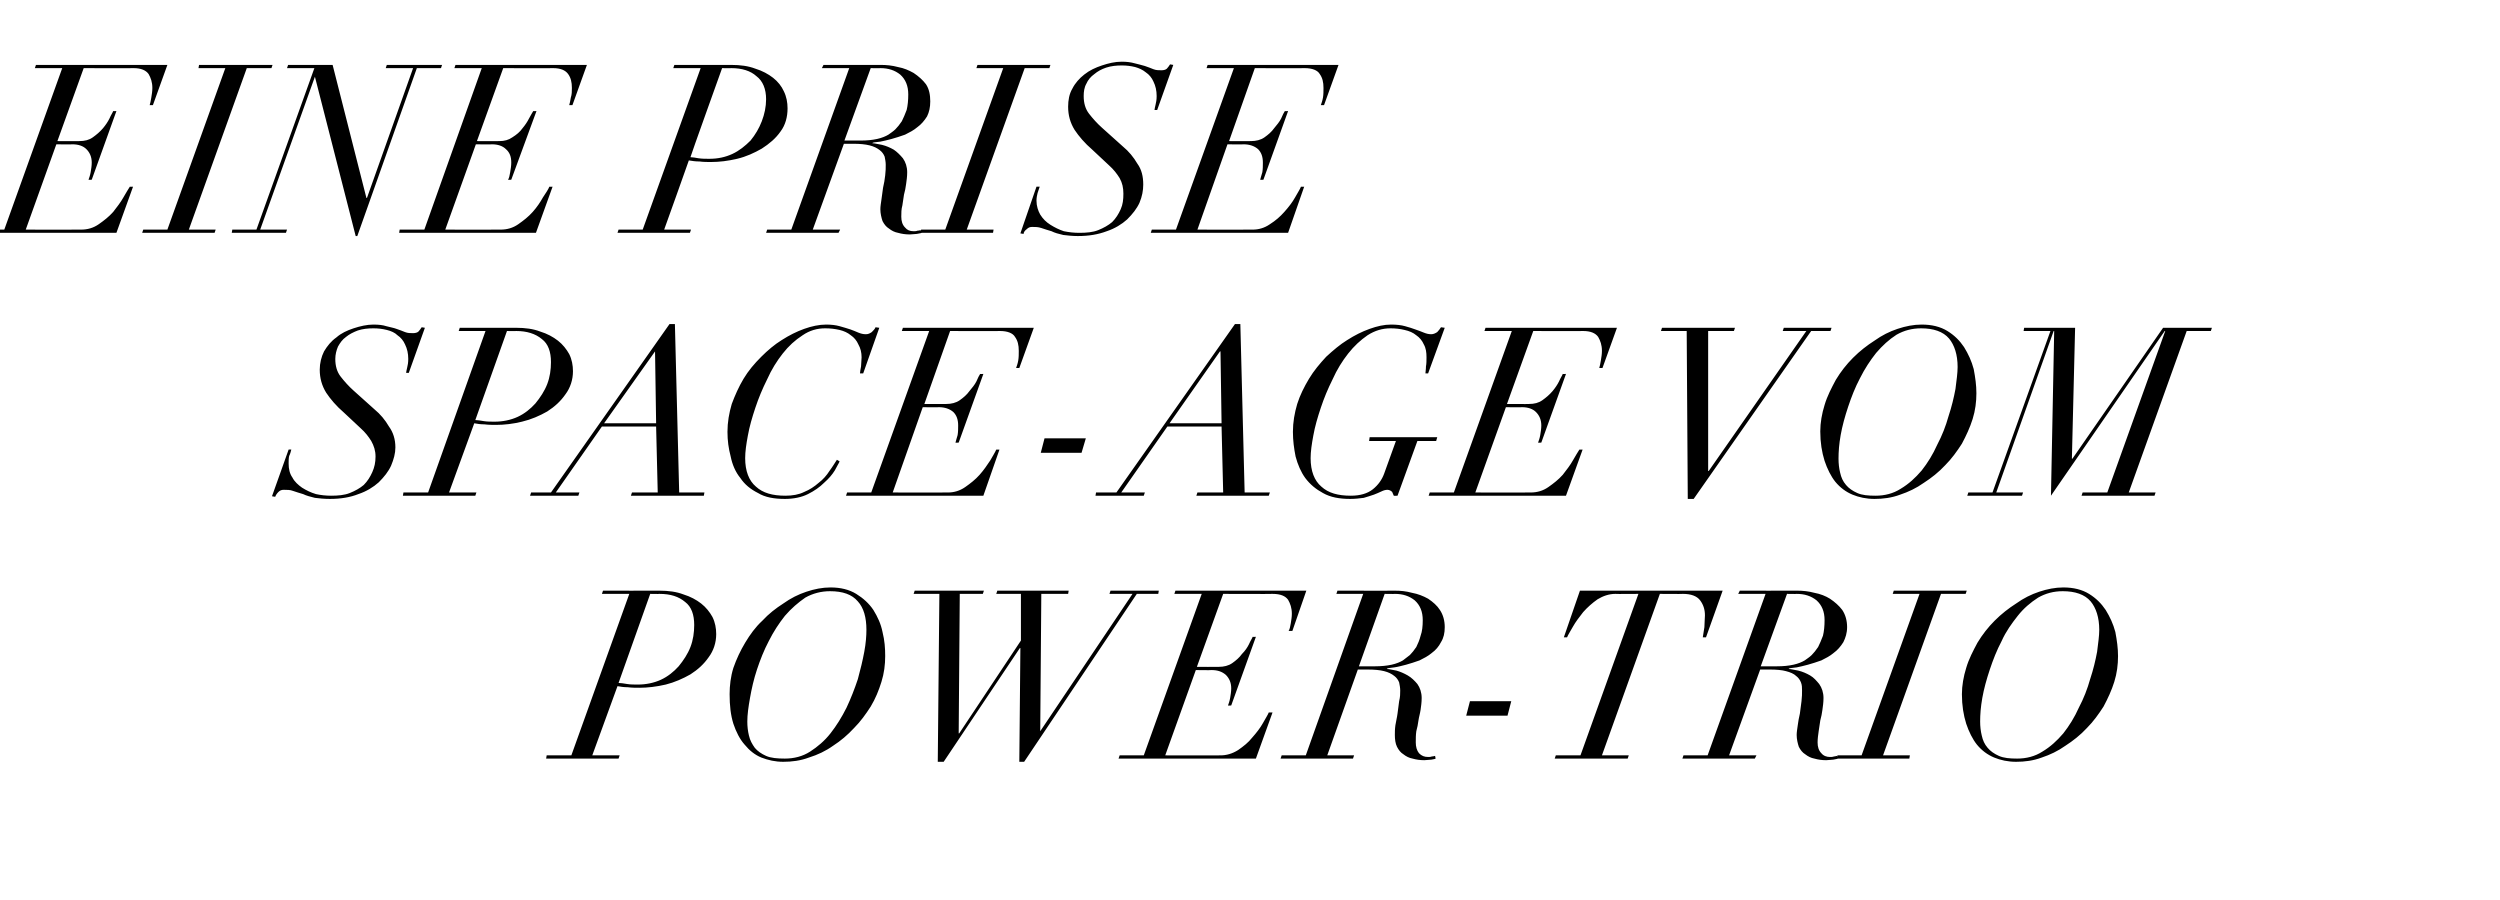
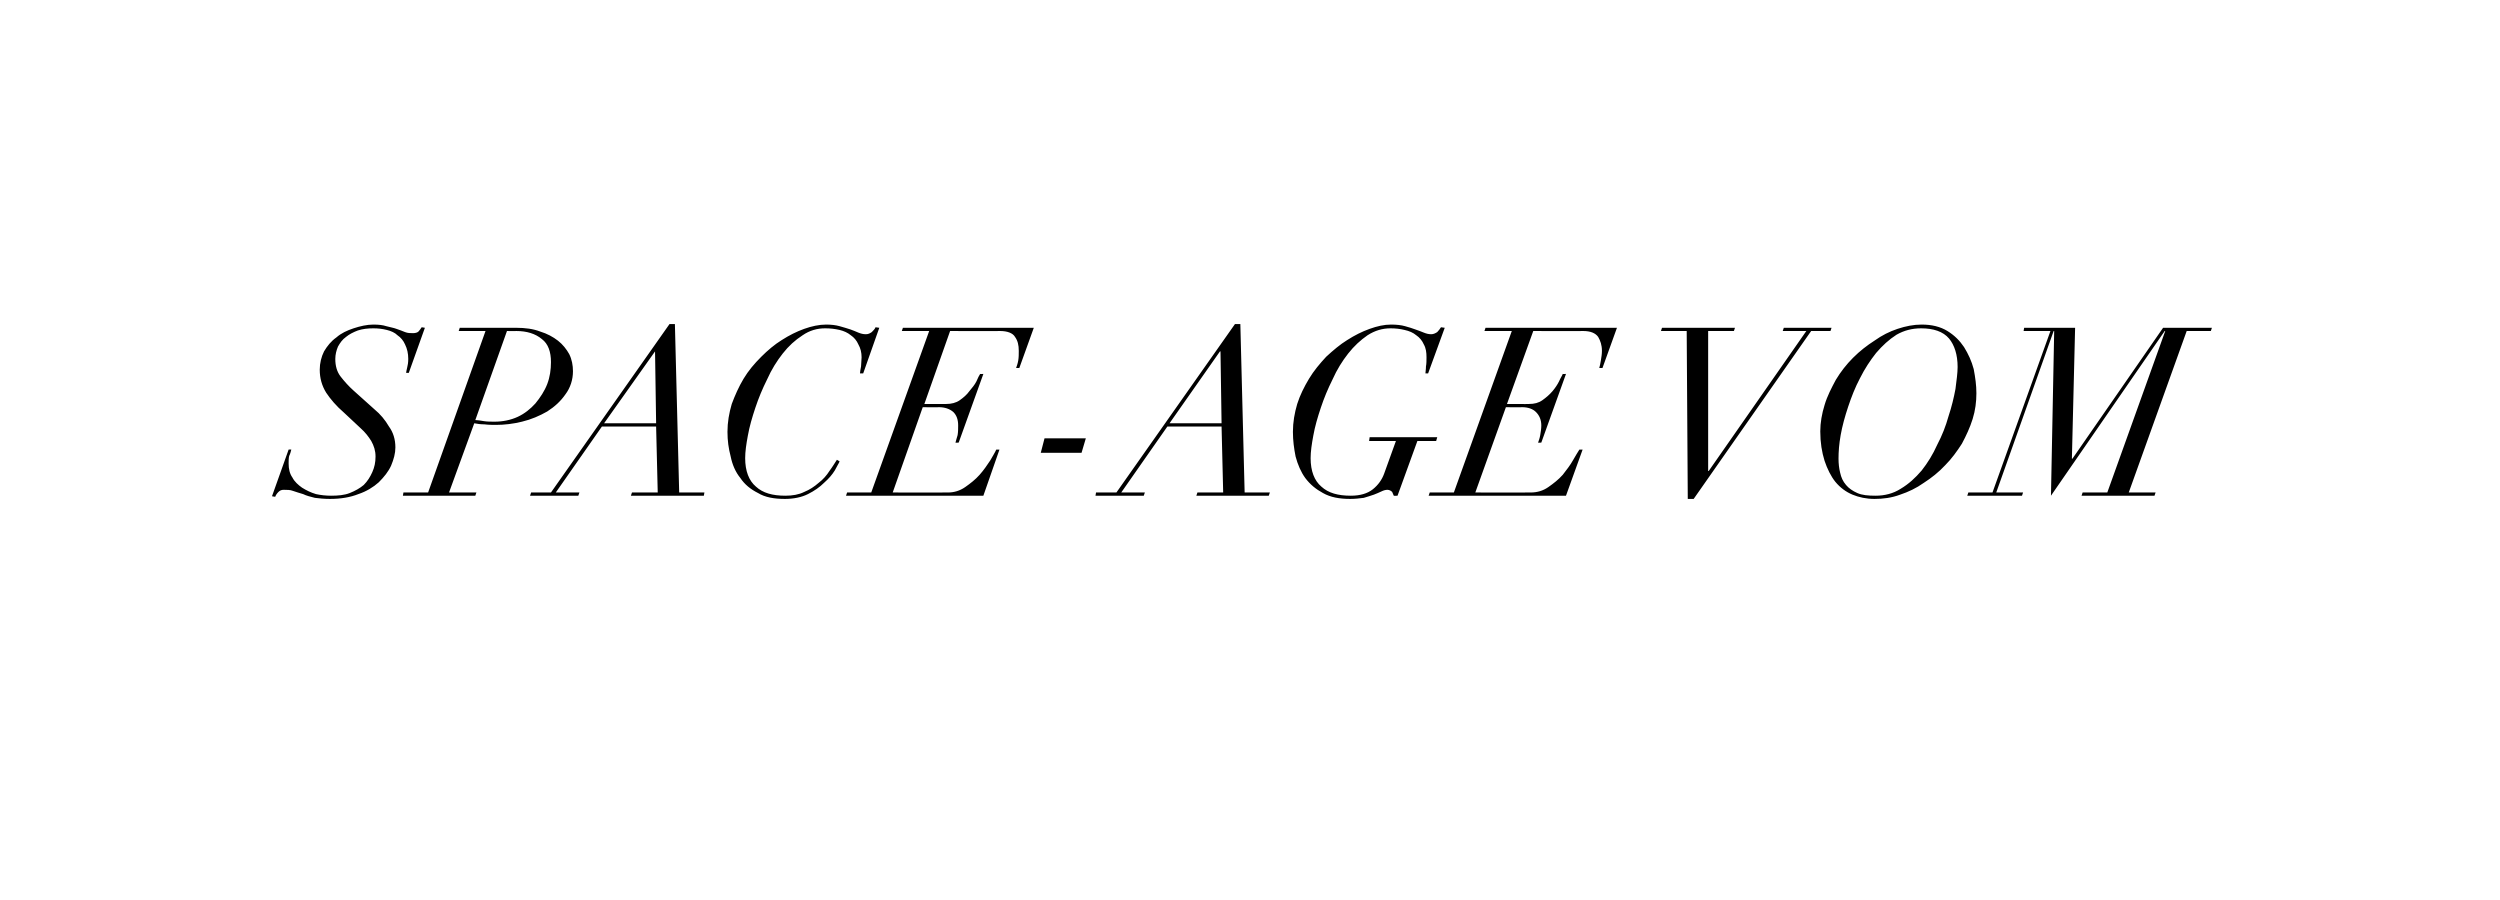
<svg xmlns="http://www.w3.org/2000/svg" version="1.1" width="466px" height="167.8px" viewBox="0 -2 466 167.8" style="top:-2px">
  <desc>Eine Prise Space Age vom Power Trio</desc>
  <defs />
  <g id="Polygon105236">
-     <path d="M 115.3 125.3 C 115.32 125.28 121.2 108.7 121.2 108.7 C 121.2 108.7 122.93 108.74 122.9 108.7 C 125 108.7 126.5 109.2 127.7 110.2 C 128.9 111.1 129.4 112.6 129.4 114.5 C 129.4 115.9 129.2 117.3 128.7 118.6 C 128.2 119.9 127.4 121.1 126.5 122.2 C 125.6 123.2 124.5 124.1 123.2 124.7 C 121.9 125.3 120.4 125.6 118.9 125.6 C 118.2 125.6 117.5 125.6 116.9 125.5 C 116.3 125.4 115.7 125.3 115.3 125.3 Z M 117.3 108.7 L 106.5 138.8 L 101.9 138.8 L 101.8 139.4 L 115.3 139.4 L 115.5 138.8 L 110.4 138.8 C 110.4 138.8 115.1 125.9 115.1 125.9 C 115.6 126 116.3 126.1 117 126.1 C 117.8 126.2 118.5 126.2 119.2 126.2 C 120.7 126.2 122.4 126 124.1 125.6 C 125.7 125.2 127.3 124.5 128.7 123.7 C 130.1 122.8 131.2 121.8 132.1 120.5 C 133 119.3 133.5 117.8 133.5 116.2 C 133.5 115.1 133.3 114 132.8 113 C 132.3 112.1 131.6 111.2 130.7 110.5 C 129.8 109.8 128.7 109.2 127.4 108.8 C 126.1 108.3 124.6 108.1 122.9 108.1 C 122.93 108.12 112.4 108.1 112.4 108.1 L 112.2 108.7 L 117.3 108.7 Z M 139.3 132.5 C 139.3 131.2 139.5 129.8 139.8 128.1 C 140.1 126.4 140.5 124.6 141.1 122.8 C 141.7 121 142.4 119.2 143.3 117.5 C 144.2 115.7 145.2 114.2 146.3 112.8 C 147.5 111.4 148.8 110.3 150.1 109.4 C 151.5 108.6 153.1 108.2 154.7 108.2 C 157.1 108.2 158.8 108.8 159.9 110.1 C 161 111.3 161.5 113.1 161.5 115.4 C 161.5 116.5 161.4 117.9 161.1 119.5 C 160.8 121.1 160.4 122.8 159.9 124.6 C 159.3 126.4 158.6 128.2 157.8 129.9 C 156.9 131.7 155.9 133.3 154.8 134.7 C 153.7 136.1 152.4 137.2 151 138.1 C 149.6 139 148 139.4 146.3 139.4 C 144.9 139.4 143.7 139.3 142.8 138.9 C 141.9 138.5 141.2 138 140.7 137.4 C 140.2 136.7 139.8 136 139.6 135.1 C 139.4 134.3 139.3 133.4 139.3 132.5 Z M 136 127.4 C 136 129.5 136.2 131.3 136.7 132.9 C 137.2 134.4 137.9 135.8 138.8 136.8 C 139.7 137.9 140.7 138.7 141.9 139.2 C 143.2 139.7 144.5 140 146 140 C 147.6 140 149.2 139.8 150.8 139.2 C 152.4 138.7 153.9 138 155.3 137 C 156.7 136.1 158 135 159.2 133.7 C 160.4 132.5 161.4 131.1 162.3 129.7 C 163.2 128.2 163.8 126.7 164.3 125.1 C 164.8 123.5 165 121.9 165 120.3 C 165 118.8 164.9 117.4 164.5 115.8 C 164.2 114.3 163.6 113 162.8 111.7 C 162 110.5 160.9 109.5 159.6 108.7 C 158.3 107.9 156.7 107.5 154.8 107.5 C 153.3 107.5 151.8 107.8 150.3 108.3 C 148.8 108.8 147.4 109.5 146 110.5 C 144.6 111.4 143.3 112.4 142.1 113.7 C 140.8 114.9 139.8 116.3 138.9 117.8 C 138 119.3 137.3 120.8 136.7 122.5 C 136.2 124.1 136 125.8 136 127.4 Z M 175.1 108.7 L 174.8 140 L 175.9 140 L 190.1 118.8 L 190.2 118.8 L 190 140 L 190.9 140 L 211.9 108.7 L 215.9 108.7 L 216 108.1 L 207 108.1 L 206.8 108.7 L 211.1 108.7 L 193.9 134.3 L 193.9 134.3 L 194.1 108.7 L 199.1 108.7 L 199.2 108.1 L 185.9 108.1 L 185.7 108.7 L 190.3 108.7 L 190.3 117.4 L 178.8 134.7 L 178.7 134.7 L 178.9 108.7 L 183.2 108.7 L 183.4 108.1 L 170.5 108.1 L 170.3 108.7 L 175.1 108.7 Z M 224 108.7 L 213.2 138.8 L 208.7 138.8 L 208.5 139.4 L 234.1 139.4 L 237.2 130.8 C 237.2 130.8 236.54 130.82 236.5 130.8 C 236.3 131.3 235.9 131.9 235.4 132.8 C 234.9 133.7 234.2 134.6 233.4 135.5 C 232.7 136.4 231.8 137.1 230.8 137.8 C 229.7 138.5 228.6 138.8 227.5 138.8 C 227.48 138.83 217.2 138.8 217.2 138.8 L 222.9 122.9 C 222.9 122.9 225.85 122.95 225.8 122.9 C 227 122.9 227.8 123.2 228.5 123.8 C 229.1 124.4 229.5 125.2 229.5 126.3 C 229.5 126.9 229.4 127.5 229.3 128.1 C 229.2 128.7 229 129.2 228.9 129.5 C 228.88 129.55 229.5 129.5 229.5 129.5 L 234.1 116.7 C 234.1 116.7 233.5 116.74 233.5 116.7 C 233.4 117 233.1 117.4 232.8 118.1 C 232.5 118.7 232.1 119.3 231.5 119.9 C 231 120.6 230.4 121.1 229.7 121.6 C 229 122.1 228.1 122.3 227.2 122.3 C 227.21 122.33 223.1 122.3 223.1 122.3 L 228 108.7 C 228 108.7 237.24 108.74 237.2 108.7 C 238.7 108.7 239.6 109.1 240.1 109.8 C 240.5 110.5 240.8 111.3 240.8 112.4 C 240.8 113 240.7 113.6 240.6 114.2 C 240.5 114.8 240.4 115.3 240.2 115.6 C 240.24 115.6 240.9 115.6 240.9 115.6 L 243.5 108.1 L 219.1 108.1 L 218.9 108.7 L 224 108.7 Z M 253.3 122.2 L 258.1 108.7 C 258.1 108.7 259.99 108.74 260 108.7 C 261.5 108.7 262.7 109.1 263.7 109.9 C 264.7 110.8 265.2 112 265.2 113.6 C 265.2 114.7 265.1 115.7 264.8 116.5 C 264.6 117.3 264.3 118 264 118.6 C 263.6 119.2 263.2 119.7 262.8 120.1 C 262.3 120.5 261.9 120.8 261.5 121.1 C 261 121.4 260.3 121.7 259.4 121.9 C 258.5 122.1 257.4 122.2 256.3 122.2 C 256.25 122.2 253.3 122.2 253.3 122.2 Z M 254.1 108.7 L 243.4 138.8 L 238.9 138.8 L 238.7 139.4 L 252.2 139.4 L 252.4 138.8 L 247.4 138.8 L 253.1 122.8 C 253.1 122.8 254.93 122.82 254.9 122.8 C 256.2 122.8 257.2 122.9 258 123.1 C 258.8 123.3 259.4 123.6 259.9 124 C 260.3 124.3 260.6 124.7 260.8 125.2 C 260.9 125.7 261 126.2 261 126.7 C 261 127.3 261 127.9 260.8 128.7 C 260.7 129.5 260.6 130.2 260.5 131 C 260.4 131.8 260.2 132.5 260.1 133.2 C 260 133.9 260 134.5 260 135 C 260 135.8 260.1 136.6 260.4 137.2 C 260.7 137.8 261.1 138.3 261.6 138.6 C 262.1 139 262.7 139.3 263.3 139.4 C 264 139.6 264.7 139.7 265.5 139.7 C 265.9 139.7 266.4 139.6 266.8 139.6 C 267.2 139.5 267.5 139.5 267.6 139.4 C 267.6 139.4 267.5 138.9 267.5 138.9 C 267.4 138.9 267.2 139 266.9 139 C 266.7 139.1 266.4 139.1 266.2 139.1 C 265.5 139.1 265 138.9 264.5 138.4 C 264.1 137.9 263.9 137.2 263.9 136.4 C 263.9 135.7 263.9 135 264 134.3 C 264.2 133.6 264.3 133 264.4 132.3 C 264.5 131.6 264.7 131 264.8 130.3 C 264.9 129.6 265 128.9 265 128.1 C 265 127.1 264.7 126.2 264.2 125.5 C 263.7 124.9 263.1 124.3 262.4 123.9 C 261.7 123.5 261 123.2 260.3 123 C 259.6 122.9 259 122.7 258.5 122.7 C 258.5 122.7 258.6 122.6 258.6 122.6 C 258.8 122.5 259.3 122.5 259.9 122.4 C 260.6 122.3 261.3 122.1 262.1 121.9 C 262.9 121.7 263.7 121.4 264.6 121.1 C 265.4 120.7 266.2 120.3 266.9 119.7 C 267.6 119.2 268.2 118.5 268.6 117.7 C 269.1 116.9 269.3 116 269.3 114.9 C 269.3 113.7 269 112.6 268.4 111.7 C 267.9 110.9 267.1 110.2 266.2 109.6 C 265.3 109.1 264.3 108.7 263.2 108.5 C 262.1 108.2 261.1 108.1 260 108.1 C 260.04 108.12 249.3 108.1 249.3 108.1 L 249.1 108.7 L 254.1 108.7 Z M 274 128.7 L 273.3 131.4 L 281 131.4 L 281.7 128.7 L 274 128.7 Z M 305.4 108.7 L 294.6 138.8 L 290 138.8 L 289.8 139.4 L 303.4 139.4 L 303.6 138.8 L 298.6 138.8 L 309.4 108.7 C 309.4 108.7 313.71 108.74 313.7 108.7 C 315.2 108.7 316.3 109.1 316.9 109.9 C 317.5 110.7 317.8 111.6 317.8 112.7 C 317.8 113.4 317.7 114.1 317.7 114.9 C 317.6 115.6 317.5 116.2 317.4 116.8 C 317.37 116.79 318 116.8 318 116.8 L 321.1 108.1 L 294.5 108.1 L 291.5 116.8 C 291.5 116.8 292.07 116.79 292.1 116.8 C 292.3 116.3 292.7 115.7 293.2 114.8 C 293.7 113.9 294.4 113 295.1 112.1 C 295.9 111.2 296.8 110.4 297.8 109.7 C 298.8 109.1 299.9 108.7 301.1 108.7 C 301.09 108.74 305.4 108.7 305.4 108.7 Z M 328.2 122.2 L 333.1 108.7 C 333.1 108.7 334.92 108.74 334.9 108.7 C 336.4 108.7 337.6 109.1 338.6 109.9 C 339.6 110.8 340.1 112 340.1 113.6 C 340.1 114.7 340 115.7 339.8 116.5 C 339.5 117.3 339.2 118 338.9 118.6 C 338.5 119.2 338.1 119.7 337.7 120.1 C 337.3 120.5 336.8 120.8 336.4 121.1 C 335.9 121.4 335.2 121.7 334.3 121.9 C 333.4 122.1 332.4 122.2 331.2 122.2 C 331.18 122.2 328.2 122.2 328.2 122.2 Z M 329.1 108.7 L 318.3 138.8 L 313.8 138.8 L 313.6 139.4 L 327.1 139.4 L 327.4 138.8 L 322.3 138.8 L 328.1 122.8 C 328.1 122.8 329.86 122.82 329.9 122.8 C 331.1 122.8 332.2 122.9 332.9 123.1 C 333.7 123.3 334.4 123.6 334.8 124 C 335.2 124.3 335.5 124.7 335.7 125.2 C 335.9 125.7 335.9 126.2 335.9 126.7 C 335.9 127.3 335.9 127.9 335.8 128.7 C 335.7 129.5 335.6 130.2 335.5 131 C 335.3 131.8 335.2 132.5 335.1 133.2 C 335 133.9 334.9 134.5 334.9 135 C 334.9 135.8 335.1 136.6 335.3 137.2 C 335.6 137.8 336 138.3 336.5 138.6 C 337 139 337.6 139.3 338.2 139.4 C 338.9 139.6 339.6 139.7 340.4 139.7 C 340.9 139.7 341.3 139.6 341.7 139.6 C 342.1 139.5 342.4 139.5 342.6 139.4 C 342.6 139.4 342.4 138.9 342.4 138.9 C 342.3 138.9 342.1 139 341.9 139 C 341.6 139.1 341.4 139.1 341.1 139.1 C 340.5 139.1 339.9 138.9 339.5 138.4 C 339 137.9 338.8 137.2 338.8 136.4 C 338.8 135.7 338.9 135 339 134.3 C 339.1 133.6 339.2 133 339.3 132.3 C 339.5 131.6 339.6 131 339.7 130.3 C 339.8 129.6 339.9 128.9 339.9 128.1 C 339.9 127.1 339.6 126.2 339.1 125.5 C 338.6 124.9 338.1 124.3 337.4 123.9 C 336.7 123.5 336 123.2 335.2 123 C 334.5 122.9 333.9 122.7 333.4 122.7 C 333.4 122.7 333.5 122.6 333.5 122.6 C 333.8 122.5 334.2 122.5 334.9 122.4 C 335.5 122.3 336.2 122.1 337 121.9 C 337.8 121.7 338.6 121.4 339.5 121.1 C 340.3 120.7 341.1 120.3 341.8 119.7 C 342.5 119.2 343.1 118.5 343.6 117.7 C 344 116.9 344.3 116 344.3 114.9 C 344.3 113.7 344 112.6 343.4 111.7 C 342.8 110.9 342 110.2 341.1 109.6 C 340.3 109.1 339.3 108.7 338.2 108.5 C 337.1 108.2 336 108.1 335 108.1 C 334.97 108.12 324.3 108.1 324.3 108.1 L 324 108.7 L 329.1 108.7 Z M 342.5 138.8 L 342.4 139.4 L 355.9 139.4 L 356 138.8 L 351 138.8 L 361.8 108.7 L 366.4 108.7 L 366.6 108.1 L 353 108.1 L 352.8 108.7 L 357.8 108.7 L 347 138.8 L 342.5 138.8 Z M 369.1 132.5 C 369.1 131.2 369.2 129.8 369.5 128.1 C 369.8 126.4 370.3 124.6 370.9 122.8 C 371.5 121 372.2 119.2 373.1 117.5 C 373.9 115.7 375 114.2 376.1 112.8 C 377.2 111.4 378.5 110.3 379.9 109.4 C 381.3 108.6 382.8 108.2 384.5 108.2 C 386.8 108.2 388.6 108.8 389.7 110.1 C 390.7 111.3 391.3 113.1 391.3 115.4 C 391.3 116.5 391.1 117.9 390.9 119.5 C 390.6 121.1 390.2 122.8 389.6 124.6 C 389.1 126.4 388.4 128.2 387.5 129.9 C 386.7 131.7 385.7 133.3 384.6 134.7 C 383.4 136.1 382.2 137.2 380.7 138.1 C 379.3 139 377.7 139.4 376 139.4 C 374.6 139.4 373.5 139.3 372.6 138.9 C 371.7 138.5 371 138 370.5 137.4 C 369.9 136.7 369.6 136 369.4 135.1 C 369.2 134.3 369.1 133.4 369.1 132.5 Z M 365.7 127.4 C 365.7 129.5 366 131.3 366.5 132.9 C 367 134.4 367.7 135.8 368.5 136.8 C 369.4 137.9 370.5 138.7 371.7 139.2 C 372.9 139.7 374.3 140 375.8 140 C 377.4 140 379 139.8 380.6 139.2 C 382.1 138.7 383.6 138 385 137 C 386.4 136.1 387.8 135 389 133.7 C 390.2 132.5 391.2 131.1 392.1 129.7 C 392.9 128.2 393.6 126.7 394.1 125.1 C 394.6 123.5 394.8 121.9 394.8 120.3 C 394.8 118.8 394.6 117.4 394.3 115.8 C 393.9 114.3 393.3 113 392.5 111.7 C 391.7 110.5 390.7 109.5 389.4 108.7 C 388.1 107.9 386.5 107.5 384.6 107.5 C 383.1 107.5 381.6 107.8 380.1 108.3 C 378.6 108.8 377.2 109.5 375.8 110.5 C 374.4 111.4 373.1 112.4 371.8 113.7 C 370.6 114.9 369.5 116.3 368.6 117.8 C 367.8 119.3 367 120.8 366.5 122.5 C 366 124.1 365.7 125.8 365.7 127.4 Z " stroke="none" fill="#000" />
-   </g>
+     </g>
  <g id="Polygon105235">
    <path d="M 53.8 81.8 L 50.7 90.5 C 50.7 90.5 51.3 90.62 51.3 90.6 C 51.4 90.3 51.6 90 51.9 89.7 C 52.2 89.4 52.5 89.3 52.9 89.3 C 53.5 89.3 54.1 89.3 54.6 89.5 C 55.2 89.7 55.8 89.9 56.5 90.1 C 57.1 90.4 57.9 90.6 58.7 90.8 C 59.5 90.9 60.4 91 61.5 91 C 63.5 91 65.3 90.7 66.8 90.1 C 68.3 89.6 69.6 88.8 70.6 87.9 C 71.6 86.9 72.4 85.9 72.9 84.8 C 73.4 83.6 73.7 82.5 73.7 81.4 C 73.7 79.9 73.3 78.6 72.5 77.5 C 71.8 76.3 70.9 75.2 69.8 74.3 C 69.8 74.3 65.9 70.8 65.9 70.8 C 65 70 64.2 69.1 63.5 68.2 C 62.8 67.3 62.5 66.2 62.5 64.9 C 62.5 64.1 62.7 63.3 63 62.6 C 63.4 61.9 63.8 61.3 64.5 60.8 C 65.1 60.3 65.9 59.9 66.7 59.6 C 67.6 59.3 68.6 59.2 69.6 59.2 C 70.5 59.2 71.3 59.3 72.1 59.5 C 72.9 59.7 73.6 60 74.1 60.5 C 74.7 60.9 75.2 61.5 75.5 62.2 C 75.9 63 76.1 63.9 76.1 64.9 C 76.1 65.6 76 66.1 75.9 66.5 C 75.8 67 75.7 67.3 75.7 67.5 C 75.68 67.52 76.2 67.5 76.2 67.5 L 79.2 59.1 C 79.2 59.1 78.58 58.99 78.6 59 C 78.4 59.3 78.2 59.6 78 59.8 C 77.8 60 77.4 60.1 77 60.1 C 76.5 60.1 76 60.1 75.5 59.9 C 75 59.7 74.5 59.5 73.9 59.3 C 73.4 59.1 72.7 59 72 58.8 C 71.4 58.6 70.6 58.5 69.6 58.5 C 68.4 58.5 67.1 58.8 65.9 59.2 C 64.7 59.6 63.6 60.1 62.7 60.9 C 61.7 61.6 61 62.5 60.4 63.5 C 59.9 64.5 59.6 65.7 59.6 66.9 C 59.6 68.5 60 69.9 60.8 71.2 C 61.6 72.4 62.7 73.7 64.1 74.9 C 64.1 74.9 67.2 77.8 67.2 77.8 C 68.1 78.6 68.7 79.4 69.2 80.2 C 69.7 81.1 70 82 70 83.1 C 70 84.2 69.8 85.1 69.4 86 C 69 86.9 68.5 87.7 67.8 88.4 C 67.1 89 66.2 89.5 65.2 89.9 C 64.2 90.3 63 90.4 61.7 90.4 C 60.8 90.4 59.8 90.3 58.9 90.1 C 57.9 89.8 57.1 89.4 56.3 88.9 C 55.6 88.4 54.9 87.8 54.5 87 C 54 86.3 53.8 85.4 53.8 84.4 C 53.8 83.9 53.8 83.4 53.9 83 C 54.1 82.6 54.2 82.2 54.3 81.8 C 54.34 81.78 53.8 81.8 53.8 81.8 Z M 88.6 76.3 C 88.61 76.28 94.5 59.7 94.5 59.7 C 94.5 59.7 96.23 59.74 96.2 59.7 C 98.2 59.7 99.8 60.2 101 61.2 C 102.2 62.1 102.7 63.6 102.7 65.5 C 102.7 66.9 102.5 68.3 102 69.6 C 101.5 70.9 100.7 72.1 99.8 73.2 C 98.9 74.2 97.8 75.1 96.5 75.7 C 95.2 76.3 93.7 76.6 92.2 76.6 C 91.5 76.6 90.8 76.6 90.2 76.5 C 89.6 76.4 89 76.3 88.6 76.3 Z M 90.5 59.7 L 79.8 89.8 L 75.2 89.8 L 75.1 90.4 L 88.6 90.4 L 88.8 89.8 L 83.7 89.8 C 83.7 89.8 88.39 76.9 88.4 76.9 C 88.9 77 89.6 77.1 90.3 77.1 C 91.1 77.2 91.8 77.2 92.5 77.2 C 94 77.2 95.7 77 97.3 76.6 C 99 76.2 100.6 75.5 102 74.7 C 103.4 73.8 104.5 72.8 105.4 71.5 C 106.3 70.3 106.8 68.8 106.8 67.2 C 106.8 66.1 106.6 65 106.1 64 C 105.6 63.1 104.9 62.2 104 61.5 C 103.1 60.8 102 60.2 100.7 59.8 C 99.4 59.3 97.9 59.1 96.2 59.1 C 96.23 59.12 85.7 59.1 85.7 59.1 L 85.5 59.7 L 90.5 59.7 Z M 122.1 63.5 L 122.3 76.9 L 112.6 76.9 L 122.1 63.5 L 122.1 63.5 Z M 99 89.8 L 98.8 90.4 L 107.8 90.4 L 108 89.8 L 103.6 89.8 L 112.2 77.5 L 122.3 77.5 L 122.6 89.8 L 117.8 89.8 L 117.6 90.4 L 131.2 90.4 L 131.3 89.8 L 126.6 89.8 L 125.8 58.4 L 124.8 58.4 L 102.7 89.8 L 99 89.8 Z M 160.9 67.6 L 163.9 59.1 C 163.9 59.1 163.24 58.99 163.2 59 C 163.1 59.3 162.8 59.6 162.5 59.9 C 162.2 60.1 161.9 60.3 161.4 60.3 C 160.9 60.3 160.5 60.2 160 60 C 159.6 59.8 159 59.6 158.5 59.4 C 157.9 59.2 157.2 59 156.5 58.8 C 155.8 58.6 154.9 58.5 154 58.5 C 152.7 58.5 151.3 58.8 149.9 59.3 C 148.5 59.8 147.1 60.5 145.7 61.4 C 144.4 62.2 143.1 63.3 141.9 64.5 C 140.6 65.8 139.5 67.1 138.6 68.6 C 137.7 70.1 137 71.7 136.4 73.3 C 135.9 75 135.6 76.7 135.6 78.5 C 135.6 80.1 135.8 81.6 136.2 83.1 C 136.5 84.6 137.1 86 138 87.1 C 138.8 88.3 139.9 89.2 141.3 89.9 C 142.6 90.7 144.3 91 146.3 91 C 147.9 91 149.4 90.7 150.6 90.1 C 151.8 89.5 152.8 88.8 153.6 88 C 154.5 87.2 155.1 86.5 155.6 85.7 C 156 84.9 156.4 84.3 156.5 84 C 156.5 84 156 83.7 156 83.7 C 155.6 84.3 155.2 85 154.6 85.8 C 154.1 86.6 153.4 87.4 152.6 88 C 151.8 88.7 150.9 89.3 149.9 89.7 C 148.9 90.2 147.7 90.4 146.4 90.4 C 144 90.4 142.2 89.9 140.9 88.7 C 139.6 87.6 138.9 85.8 138.9 83.4 C 138.9 82.2 139.1 80.8 139.4 79.2 C 139.7 77.5 140.2 75.8 140.8 74 C 141.4 72.2 142.1 70.5 143 68.7 C 143.8 66.9 144.8 65.3 145.9 63.9 C 147 62.5 148.2 61.4 149.6 60.5 C 150.9 59.6 152.3 59.2 153.8 59.2 C 154.8 59.2 155.6 59.3 156.5 59.5 C 157.3 59.7 158 60 158.6 60.5 C 159.2 60.9 159.7 61.5 160 62.2 C 160.4 62.9 160.6 63.7 160.6 64.6 C 160.6 65.2 160.5 65.8 160.5 66.3 C 160.4 66.9 160.3 67.3 160.3 67.6 C 160.29 67.61 160.9 67.6 160.9 67.6 Z M 173.2 59.7 L 162.4 89.8 L 157.9 89.8 L 157.7 90.4 L 183.3 90.4 L 186.3 81.8 C 186.3 81.8 185.72 81.82 185.7 81.8 C 185.5 82.3 185.1 82.9 184.6 83.8 C 184 84.7 183.4 85.6 182.6 86.5 C 181.8 87.4 180.9 88.1 179.9 88.8 C 178.9 89.5 177.8 89.8 176.7 89.8 C 176.66 89.83 166.4 89.8 166.4 89.8 L 172 73.9 C 172 73.9 175.03 73.95 175 73.9 C 176.1 73.9 177 74.2 177.7 74.8 C 178.3 75.4 178.6 76.2 178.6 77.3 C 178.6 77.9 178.6 78.5 178.5 79.1 C 178.3 79.7 178.2 80.2 178.1 80.5 C 178.06 80.55 178.7 80.5 178.7 80.5 L 183.3 67.7 C 183.3 67.7 182.68 67.74 182.7 67.7 C 182.5 68 182.3 68.4 182 69.1 C 181.7 69.7 181.2 70.3 180.7 70.9 C 180.2 71.6 179.6 72.1 178.9 72.6 C 178.2 73.1 177.3 73.3 176.4 73.3 C 176.39 73.33 172.3 73.3 172.3 73.3 L 177.1 59.7 C 177.1 59.7 186.42 59.74 186.4 59.7 C 187.8 59.7 188.8 60.1 189.2 60.8 C 189.7 61.5 189.9 62.3 189.9 63.4 C 189.9 64 189.9 64.6 189.8 65.2 C 189.7 65.8 189.5 66.3 189.4 66.6 C 189.42 66.6 190 66.6 190 66.6 L 192.7 59.1 L 168.3 59.1 L 168.1 59.7 L 173.2 59.7 Z M 194.7 79.7 L 194 82.4 L 201.6 82.4 L 202.4 79.7 L 194.7 79.7 Z M 227.5 63.5 L 227.7 76.9 L 218 76.9 L 227.4 63.5 L 227.5 63.5 Z M 204.3 89.8 L 204.2 90.4 L 213.2 90.4 L 213.4 89.8 L 209 89.8 L 217.6 77.5 L 227.7 77.5 L 228 89.8 L 223.2 89.8 L 223 90.4 L 236.5 90.4 L 236.7 89.8 L 232 89.8 L 231.2 58.4 L 230.2 58.4 L 208.1 89.8 L 204.3 89.8 Z M 260.5 90.4 L 264.2 80.2 L 267.7 80.2 L 267.9 79.5 L 255.3 79.5 L 255.2 80.2 L 260.2 80.2 C 260.2 80.2 258.01 86.27 258 86.3 C 257.6 87.4 256.9 88.4 255.9 89.2 C 254.9 90 253.5 90.4 251.8 90.4 C 249.4 90.4 247.6 89.9 246.3 88.7 C 245 87.6 244.3 85.8 244.3 83.4 C 244.3 82.2 244.5 80.8 244.8 79.2 C 245.1 77.5 245.6 75.8 246.2 74 C 246.8 72.2 247.5 70.5 248.4 68.7 C 249.2 66.9 250.2 65.3 251.3 63.9 C 252.4 62.5 253.6 61.4 254.9 60.5 C 256.3 59.6 257.7 59.2 259.2 59.2 C 260.1 59.2 261 59.3 261.8 59.5 C 262.7 59.7 263.4 60 264 60.5 C 264.6 60.9 265.1 61.5 265.4 62.2 C 265.8 62.9 265.9 63.7 265.9 64.6 C 265.9 65.2 265.9 65.8 265.8 66.3 C 265.8 66.9 265.7 67.3 265.7 67.6 C 265.67 67.61 266.2 67.6 266.2 67.6 L 269.3 59.1 C 269.3 59.1 268.62 58.99 268.6 59 C 268.4 59.3 268.2 59.6 267.9 59.9 C 267.6 60.1 267.2 60.3 266.8 60.3 C 266.3 60.3 265.9 60.2 265.4 60 C 264.9 59.8 264.4 59.6 263.8 59.4 C 263.3 59.2 262.6 59 261.9 58.8 C 261.2 58.6 260.3 58.5 259.3 58.5 C 258 58.5 256.7 58.8 255.3 59.3 C 253.9 59.8 252.5 60.5 251.1 61.4 C 249.8 62.2 248.5 63.3 247.2 64.5 C 246 65.8 244.9 67.1 244 68.6 C 243.1 70.1 242.3 71.7 241.8 73.3 C 241.3 75 241 76.7 241 78.5 C 241 80.1 241.2 81.6 241.5 83.1 C 241.9 84.6 242.5 86 243.3 87.1 C 244.2 88.3 245.3 89.2 246.6 89.9 C 248 90.7 249.7 91 251.7 91 C 252.6 91 253.4 90.9 254.2 90.8 C 254.9 90.6 255.5 90.4 256.1 90.2 C 256.6 90 257.1 89.8 257.5 89.6 C 257.9 89.4 258.3 89.3 258.6 89.3 C 259 89.3 259.3 89.5 259.5 89.7 C 259.6 89.9 259.7 90.2 259.8 90.4 C 259.77 90.45 260.5 90.4 260.5 90.4 Z M 281.8 59.7 L 271 89.8 L 266.5 89.8 L 266.3 90.4 L 291.9 90.4 L 295 81.8 C 295 81.8 294.35 81.82 294.4 81.8 C 294.1 82.3 293.7 82.9 293.2 83.8 C 292.7 84.7 292 85.6 291.3 86.5 C 290.5 87.4 289.6 88.1 288.6 88.8 C 287.6 89.5 286.5 89.8 285.3 89.8 C 285.29 89.83 275 89.8 275 89.8 L 280.7 73.9 C 280.7 73.9 283.66 73.95 283.7 73.9 C 284.8 73.9 285.7 74.2 286.3 74.8 C 286.9 75.4 287.3 76.2 287.3 77.3 C 287.3 77.9 287.2 78.5 287.1 79.1 C 287 79.7 286.8 80.2 286.7 80.5 C 286.7 80.55 287.3 80.5 287.3 80.5 L 291.9 67.7 C 291.9 67.7 291.32 67.74 291.3 67.7 C 291.2 68 290.9 68.4 290.6 69.1 C 290.3 69.7 289.9 70.3 289.4 70.9 C 288.8 71.6 288.2 72.1 287.5 72.6 C 286.8 73.1 286 73.3 285 73.3 C 285.03 73.33 280.9 73.3 280.9 73.3 L 285.8 59.7 C 285.8 59.7 295.06 59.74 295.1 59.7 C 296.5 59.7 297.4 60.1 297.9 60.8 C 298.3 61.5 298.6 62.3 298.6 63.4 C 298.6 64 298.5 64.6 298.4 65.2 C 298.3 65.8 298.2 66.3 298.1 66.6 C 298.05 66.6 298.7 66.6 298.7 66.6 L 301.4 59.1 L 276.9 59.1 L 276.7 59.7 L 281.8 59.7 Z M 323.4 59.1 L 309.8 59.1 L 309.6 59.7 L 314.4 59.7 L 314.6 91 L 315.7 91 L 337.6 59.7 L 341.2 59.7 L 341.4 59.1 L 332.5 59.1 L 332.3 59.7 L 336.7 59.7 L 318.5 85.8 L 318.4 85.8 L 318.4 59.7 L 323.2 59.7 L 323.4 59.1 Z M 342.7 83.5 C 342.7 82.2 342.8 80.8 343.1 79.1 C 343.4 77.4 343.9 75.6 344.5 73.8 C 345.1 72 345.8 70.2 346.7 68.5 C 347.6 66.7 348.6 65.2 349.7 63.8 C 350.9 62.4 352.1 61.3 353.5 60.4 C 354.9 59.6 356.4 59.2 358.1 59.2 C 360.4 59.2 362.2 59.8 363.3 61.1 C 364.3 62.3 364.9 64.1 364.9 66.4 C 364.9 67.5 364.7 68.9 364.5 70.5 C 364.2 72.1 363.8 73.8 363.2 75.6 C 362.7 77.4 362 79.2 361.1 80.9 C 360.3 82.7 359.3 84.3 358.2 85.7 C 357 87.1 355.8 88.2 354.3 89.1 C 352.9 90 351.3 90.4 349.6 90.4 C 348.2 90.4 347.1 90.3 346.2 89.9 C 345.3 89.5 344.6 89 344.1 88.4 C 343.5 87.7 343.2 87 343 86.1 C 342.8 85.3 342.7 84.4 342.7 83.5 Z M 339.3 78.4 C 339.3 80.5 339.6 82.3 340.1 83.9 C 340.6 85.4 341.3 86.8 342.1 87.8 C 343 88.9 344.1 89.7 345.3 90.2 C 346.5 90.7 347.9 91 349.4 91 C 351 91 352.6 90.8 354.2 90.2 C 355.7 89.7 357.2 89 358.6 88 C 360 87.1 361.4 86 362.6 84.7 C 363.8 83.5 364.8 82.1 365.7 80.7 C 366.5 79.2 367.2 77.7 367.7 76.1 C 368.2 74.5 368.4 72.9 368.4 71.3 C 368.4 69.8 368.2 68.4 367.9 66.8 C 367.5 65.3 366.9 64 366.1 62.7 C 365.3 61.5 364.3 60.5 363 59.7 C 361.7 58.9 360.1 58.5 358.2 58.5 C 356.7 58.5 355.2 58.8 353.7 59.3 C 352.2 59.8 350.8 60.5 349.4 61.5 C 348 62.4 346.7 63.4 345.4 64.7 C 344.2 65.9 343.1 67.3 342.2 68.8 C 341.4 70.3 340.6 71.8 340.1 73.5 C 339.6 75.1 339.3 76.8 339.3 78.4 Z M 388.2 89.8 L 388 90.4 L 401.6 90.4 L 401.8 89.8 L 396.8 89.8 L 407.6 59.7 L 412.1 59.7 L 412.3 59.1 L 403.2 59.1 L 386.3 83.5 L 386.2 83.5 L 386.8 59.1 L 377.3 59.1 L 377.2 59.7 L 382.2 59.7 L 371.4 89.8 L 366.9 89.8 L 366.7 90.4 L 376.9 90.4 L 377.1 89.8 L 372.1 89.8 L 382.8 59.7 L 382.9 59.7 L 382.3 90.4 L 403.5 59.7 L 403.6 59.7 L 392.8 89.8 L 388.2 89.8 Z " stroke="none" fill="#000" />
  </g>
  <g id="Polygon105234">
-     <path d="M 11.6 10.7 L 0.8 40.8 L -3.7 40.8 L -3.9 41.4 L 21.7 41.4 L 24.8 32.8 C 24.8 32.8 24.16 32.82 24.2 32.8 C 23.9 33.3 23.5 33.9 23 34.8 C 22.5 35.7 21.8 36.6 21.1 37.5 C 20.3 38.4 19.4 39.1 18.4 39.8 C 17.4 40.5 16.3 40.8 15.1 40.8 C 15.09 40.83 4.8 40.8 4.8 40.8 L 10.5 24.9 C 10.5 24.9 13.46 24.95 13.5 24.9 C 14.6 24.9 15.5 25.2 16.1 25.8 C 16.7 26.4 17.1 27.2 17.1 28.3 C 17.1 28.9 17 29.5 16.9 30.1 C 16.8 30.7 16.6 31.2 16.5 31.5 C 16.5 31.55 17.1 31.5 17.1 31.5 L 21.7 18.7 C 21.7 18.7 21.12 18.74 21.1 18.7 C 21 19 20.7 19.4 20.4 20.1 C 20.1 20.7 19.7 21.3 19.2 21.9 C 18.6 22.6 18 23.1 17.3 23.6 C 16.6 24.1 15.8 24.3 14.8 24.3 C 14.83 24.33 10.7 24.3 10.7 24.3 L 15.6 10.7 C 15.6 10.7 24.86 10.74 24.9 10.7 C 26.3 10.7 27.2 11.1 27.7 11.8 C 28.1 12.5 28.4 13.3 28.4 14.4 C 28.4 15 28.3 15.6 28.2 16.2 C 28.1 16.8 28 17.3 27.9 17.6 C 27.85 17.6 28.5 17.6 28.5 17.6 L 31.2 10.1 L 6.7 10.1 L 6.5 10.7 L 11.6 10.7 Z M 26.7 40.8 L 26.5 41.4 L 40 41.4 L 40.2 40.8 L 35.2 40.8 L 46 10.7 L 50.6 10.7 L 50.8 10.1 L 37.1 10.1 L 37 10.7 L 42 10.7 L 31.2 40.8 L 26.7 40.8 Z M 58.7 12.3 L 66.3 42 L 66.6 42 L 77.7 10.7 L 82.2 10.7 L 82.4 10.1 L 72.1 10.1 L 71.9 10.7 L 77 10.7 L 68.4 34.9 L 68.3 34.9 L 62 10.1 L 53.7 10.1 L 53.5 10.7 L 58.6 10.7 L 47.8 40.8 L 43.3 40.8 L 43.2 41.4 L 53.3 41.4 L 53.5 40.8 L 48.5 40.8 L 58.7 12.3 L 58.7 12.3 Z M 89.8 10.7 L 79.1 40.8 L 74.5 40.8 L 74.4 41.4 L 99.9 41.4 L 103 32.8 C 103 32.8 102.39 32.82 102.4 32.8 C 102.2 33.3 101.8 33.9 101.2 34.8 C 100.7 35.7 100.1 36.6 99.3 37.5 C 98.5 38.4 97.6 39.1 96.6 39.8 C 95.6 40.5 94.5 40.8 93.3 40.8 C 93.32 40.83 83 40.8 83 40.8 L 88.7 24.9 C 88.7 24.9 91.7 24.95 91.7 24.9 C 92.8 24.9 93.7 25.2 94.3 25.8 C 95 26.4 95.3 27.2 95.3 28.3 C 95.3 28.9 95.2 29.5 95.1 30.1 C 95 30.7 94.9 31.2 94.7 31.5 C 94.73 31.55 95.3 31.5 95.3 31.5 L 100 18.7 C 100 18.7 99.35 18.74 99.4 18.7 C 99.2 19 99 19.4 98.6 20.1 C 98.3 20.7 97.9 21.3 97.4 21.9 C 96.9 22.6 96.3 23.1 95.5 23.6 C 94.8 24.1 94 24.3 93.1 24.3 C 93.06 24.33 88.9 24.3 88.9 24.3 L 93.8 10.7 C 93.8 10.7 103.09 10.74 103.1 10.7 C 104.5 10.7 105.4 11.1 105.9 11.8 C 106.4 12.5 106.6 13.3 106.6 14.4 C 106.6 15 106.6 15.6 106.4 16.2 C 106.3 16.8 106.2 17.3 106.1 17.6 C 106.08 17.6 106.7 17.6 106.7 17.6 L 109.4 10.1 L 84.9 10.1 L 84.7 10.7 L 89.8 10.7 Z M 128.7 27.3 C 128.65 27.28 134.6 10.7 134.6 10.7 C 134.6 10.7 136.27 10.74 136.3 10.7 C 138.3 10.7 139.9 11.2 141 12.2 C 142.2 13.1 142.8 14.6 142.8 16.5 C 142.8 17.9 142.5 19.3 142 20.6 C 141.5 21.9 140.8 23.1 139.9 24.2 C 138.9 25.2 137.8 26.1 136.5 26.7 C 135.2 27.3 133.8 27.6 132.2 27.6 C 131.5 27.6 130.9 27.6 130.2 27.5 C 129.6 27.4 129.1 27.3 128.7 27.3 Z M 130.6 10.7 L 119.8 40.8 L 115.3 40.8 L 115.1 41.4 L 128.6 41.4 L 128.8 40.8 L 123.8 40.8 C 123.8 40.8 128.43 27.9 128.4 27.9 C 129 28 129.6 28.1 130.4 28.1 C 131.1 28.2 131.9 28.2 132.5 28.2 C 134.1 28.2 135.7 28 137.4 27.6 C 139.1 27.2 140.6 26.5 142 25.7 C 143.4 24.8 144.6 23.8 145.5 22.5 C 146.4 21.3 146.8 19.8 146.8 18.2 C 146.8 17.1 146.6 16 146.1 15 C 145.7 14.1 145 13.2 144.1 12.5 C 143.2 11.8 142.1 11.2 140.8 10.8 C 139.5 10.3 138 10.1 136.3 10.1 C 136.27 10.12 125.7 10.1 125.7 10.1 L 125.5 10.7 L 130.6 10.7 Z M 157.4 24.2 L 162.3 10.7 C 162.3 10.7 164.12 10.74 164.1 10.7 C 165.6 10.7 166.8 11.1 167.8 11.9 C 168.8 12.8 169.3 14 169.3 15.6 C 169.3 16.7 169.2 17.7 169 18.5 C 168.7 19.3 168.4 20 168.1 20.6 C 167.7 21.2 167.3 21.7 166.9 22.1 C 166.5 22.5 166 22.8 165.6 23.1 C 165.1 23.4 164.4 23.7 163.5 23.9 C 162.6 24.1 161.6 24.2 160.4 24.2 C 160.38 24.2 157.4 24.2 157.4 24.2 Z M 158.3 10.7 L 147.5 40.8 L 143 40.8 L 142.8 41.4 L 156.3 41.4 L 156.6 40.8 L 151.5 40.8 L 157.3 24.8 C 157.3 24.8 159.06 24.82 159.1 24.8 C 160.3 24.8 161.3 24.9 162.1 25.1 C 162.9 25.3 163.5 25.6 164 26 C 164.4 26.3 164.7 26.7 164.9 27.2 C 165 27.7 165.1 28.2 165.1 28.7 C 165.1 29.3 165.1 29.9 165 30.7 C 164.9 31.5 164.8 32.2 164.6 33 C 164.5 33.8 164.4 34.5 164.3 35.2 C 164.2 35.9 164.1 36.5 164.1 37 C 164.1 37.8 164.3 38.6 164.5 39.2 C 164.8 39.8 165.2 40.3 165.7 40.6 C 166.2 41 166.8 41.3 167.4 41.4 C 168.1 41.6 168.8 41.7 169.6 41.7 C 170.1 41.7 170.5 41.6 170.9 41.6 C 171.3 41.5 171.6 41.5 171.8 41.4 C 171.8 41.4 171.6 40.9 171.6 40.9 C 171.5 40.9 171.3 41 171 41 C 170.8 41.1 170.6 41.1 170.3 41.1 C 169.6 41.1 169.1 40.9 168.7 40.4 C 168.2 39.9 168 39.2 168 38.4 C 168 37.7 168 37 168.2 36.3 C 168.3 35.6 168.4 35 168.5 34.3 C 168.7 33.6 168.8 33 168.9 32.3 C 169 31.6 169.1 30.9 169.1 30.1 C 169.1 29.1 168.8 28.2 168.3 27.5 C 167.8 26.9 167.2 26.3 166.6 25.9 C 165.9 25.5 165.2 25.2 164.4 25 C 163.7 24.9 163.1 24.7 162.6 24.7 C 162.6 24.7 162.7 24.6 162.7 24.6 C 163 24.5 163.4 24.5 164.1 24.4 C 164.7 24.3 165.4 24.1 166.2 23.9 C 167 23.7 167.8 23.4 168.7 23.1 C 169.5 22.7 170.3 22.3 171 21.7 C 171.7 21.2 172.3 20.5 172.8 19.7 C 173.2 18.9 173.4 18 173.4 16.9 C 173.4 15.7 173.2 14.6 172.6 13.7 C 172 12.9 171.2 12.2 170.3 11.6 C 169.4 11.1 168.5 10.7 167.4 10.5 C 166.3 10.2 165.2 10.1 164.2 10.1 C 164.16 10.12 153.5 10.1 153.5 10.1 L 153.2 10.7 L 158.3 10.7 Z M 171.7 40.8 L 171.6 41.4 L 185.1 41.4 L 185.2 40.8 L 180.2 40.8 L 191 10.7 L 195.6 10.7 L 195.8 10.1 L 182.2 10.1 L 182 10.7 L 187 10.7 L 176.2 40.8 L 171.7 40.8 Z M 193.2 32.8 L 190.2 41.5 C 190.2 41.5 190.78 41.62 190.8 41.6 C 190.8 41.3 191 41 191.4 40.7 C 191.7 40.4 192 40.3 192.4 40.3 C 193 40.3 193.5 40.3 194.1 40.5 C 194.7 40.7 195.3 40.9 196 41.1 C 196.6 41.4 197.3 41.6 198.2 41.8 C 199 41.9 199.9 42 200.9 42 C 203 42 204.7 41.7 206.3 41.1 C 207.8 40.6 209.1 39.8 210.1 38.9 C 211.1 37.9 211.9 36.9 212.4 35.8 C 212.9 34.6 213.1 33.5 213.1 32.4 C 213.1 30.9 212.8 29.6 212 28.5 C 211.3 27.3 210.4 26.2 209.3 25.3 C 209.3 25.3 205.4 21.8 205.4 21.8 C 204.5 21 203.7 20.1 203 19.2 C 202.3 18.3 202 17.2 202 15.9 C 202 15.1 202.1 14.3 202.5 13.6 C 202.8 12.9 203.3 12.3 204 11.8 C 204.6 11.3 205.3 10.9 206.2 10.6 C 207.1 10.3 208.1 10.2 209.1 10.2 C 210 10.2 210.8 10.3 211.6 10.5 C 212.3 10.7 213 11 213.6 11.5 C 214.2 11.9 214.7 12.5 215 13.2 C 215.4 14 215.6 14.9 215.6 15.9 C 215.6 16.6 215.5 17.1 215.4 17.5 C 215.3 18 215.2 18.3 215.2 18.5 C 215.16 18.52 215.7 18.5 215.7 18.5 L 218.7 10.1 C 218.7 10.1 218.06 9.99 218.1 10 C 217.9 10.3 217.7 10.6 217.5 10.8 C 217.3 11 216.9 11.1 216.5 11.1 C 216 11.1 215.5 11.1 215 10.9 C 214.5 10.7 214 10.5 213.4 10.3 C 212.8 10.1 212.2 10 211.5 9.8 C 210.8 9.6 210 9.5 209.1 9.5 C 207.8 9.5 206.6 9.8 205.4 10.2 C 204.2 10.6 203.1 11.1 202.1 11.9 C 201.2 12.6 200.4 13.5 199.9 14.5 C 199.3 15.5 199.1 16.7 199.1 17.9 C 199.1 19.5 199.5 20.9 200.3 22.2 C 201.1 23.4 202.2 24.7 203.6 25.9 C 203.6 25.9 206.7 28.8 206.7 28.8 C 207.6 29.6 208.2 30.4 208.7 31.2 C 209.2 32.1 209.4 33 209.4 34.1 C 209.4 35.2 209.3 36.1 208.9 37 C 208.5 37.9 208 38.7 207.3 39.4 C 206.6 40 205.7 40.5 204.7 40.9 C 203.7 41.3 202.5 41.4 201.2 41.4 C 200.2 41.4 199.3 41.3 198.3 41.1 C 197.4 40.8 196.6 40.4 195.8 39.9 C 195 39.4 194.4 38.8 193.9 38 C 193.5 37.3 193.2 36.4 193.2 35.4 C 193.2 34.9 193.3 34.4 193.4 34 C 193.5 33.6 193.7 33.2 193.8 32.8 C 193.82 32.78 193.2 32.8 193.2 32.8 Z M 230 10.7 L 219.2 40.8 L 214.7 40.8 L 214.5 41.4 L 240.1 41.4 L 243.1 32.8 C 243.1 32.8 242.53 32.82 242.5 32.8 C 242.3 33.3 241.9 33.9 241.4 34.8 C 240.9 35.7 240.2 36.6 239.4 37.5 C 238.6 38.4 237.8 39.1 236.7 39.8 C 235.7 40.5 234.6 40.8 233.5 40.8 C 233.46 40.83 223.2 40.8 223.2 40.8 L 228.8 24.9 C 228.8 24.9 231.83 24.95 231.8 24.9 C 232.9 24.9 233.8 25.2 234.5 25.8 C 235.1 26.4 235.4 27.2 235.4 28.3 C 235.4 28.9 235.4 29.5 235.3 30.1 C 235.1 30.7 235 31.2 234.9 31.5 C 234.87 31.55 235.5 31.5 235.5 31.5 L 240.1 18.7 C 240.1 18.7 239.49 18.74 239.5 18.7 C 239.3 19 239.1 19.4 238.8 20.1 C 238.5 20.7 238 21.3 237.5 21.9 C 237 22.6 236.4 23.1 235.7 23.6 C 235 24.1 234.1 24.3 233.2 24.3 C 233.2 24.33 229.1 24.3 229.1 24.3 L 233.9 10.7 C 233.9 10.7 243.23 10.74 243.2 10.7 C 244.6 10.7 245.6 11.1 246 11.8 C 246.5 12.5 246.7 13.3 246.7 14.4 C 246.7 15 246.7 15.6 246.6 16.2 C 246.5 16.8 246.3 17.3 246.2 17.6 C 246.22 17.6 246.8 17.6 246.8 17.6 L 249.5 10.1 L 225.1 10.1 L 224.9 10.7 L 230 10.7 Z " stroke="none" fill="#000" />
-   </g>
+     </g>
</svg>